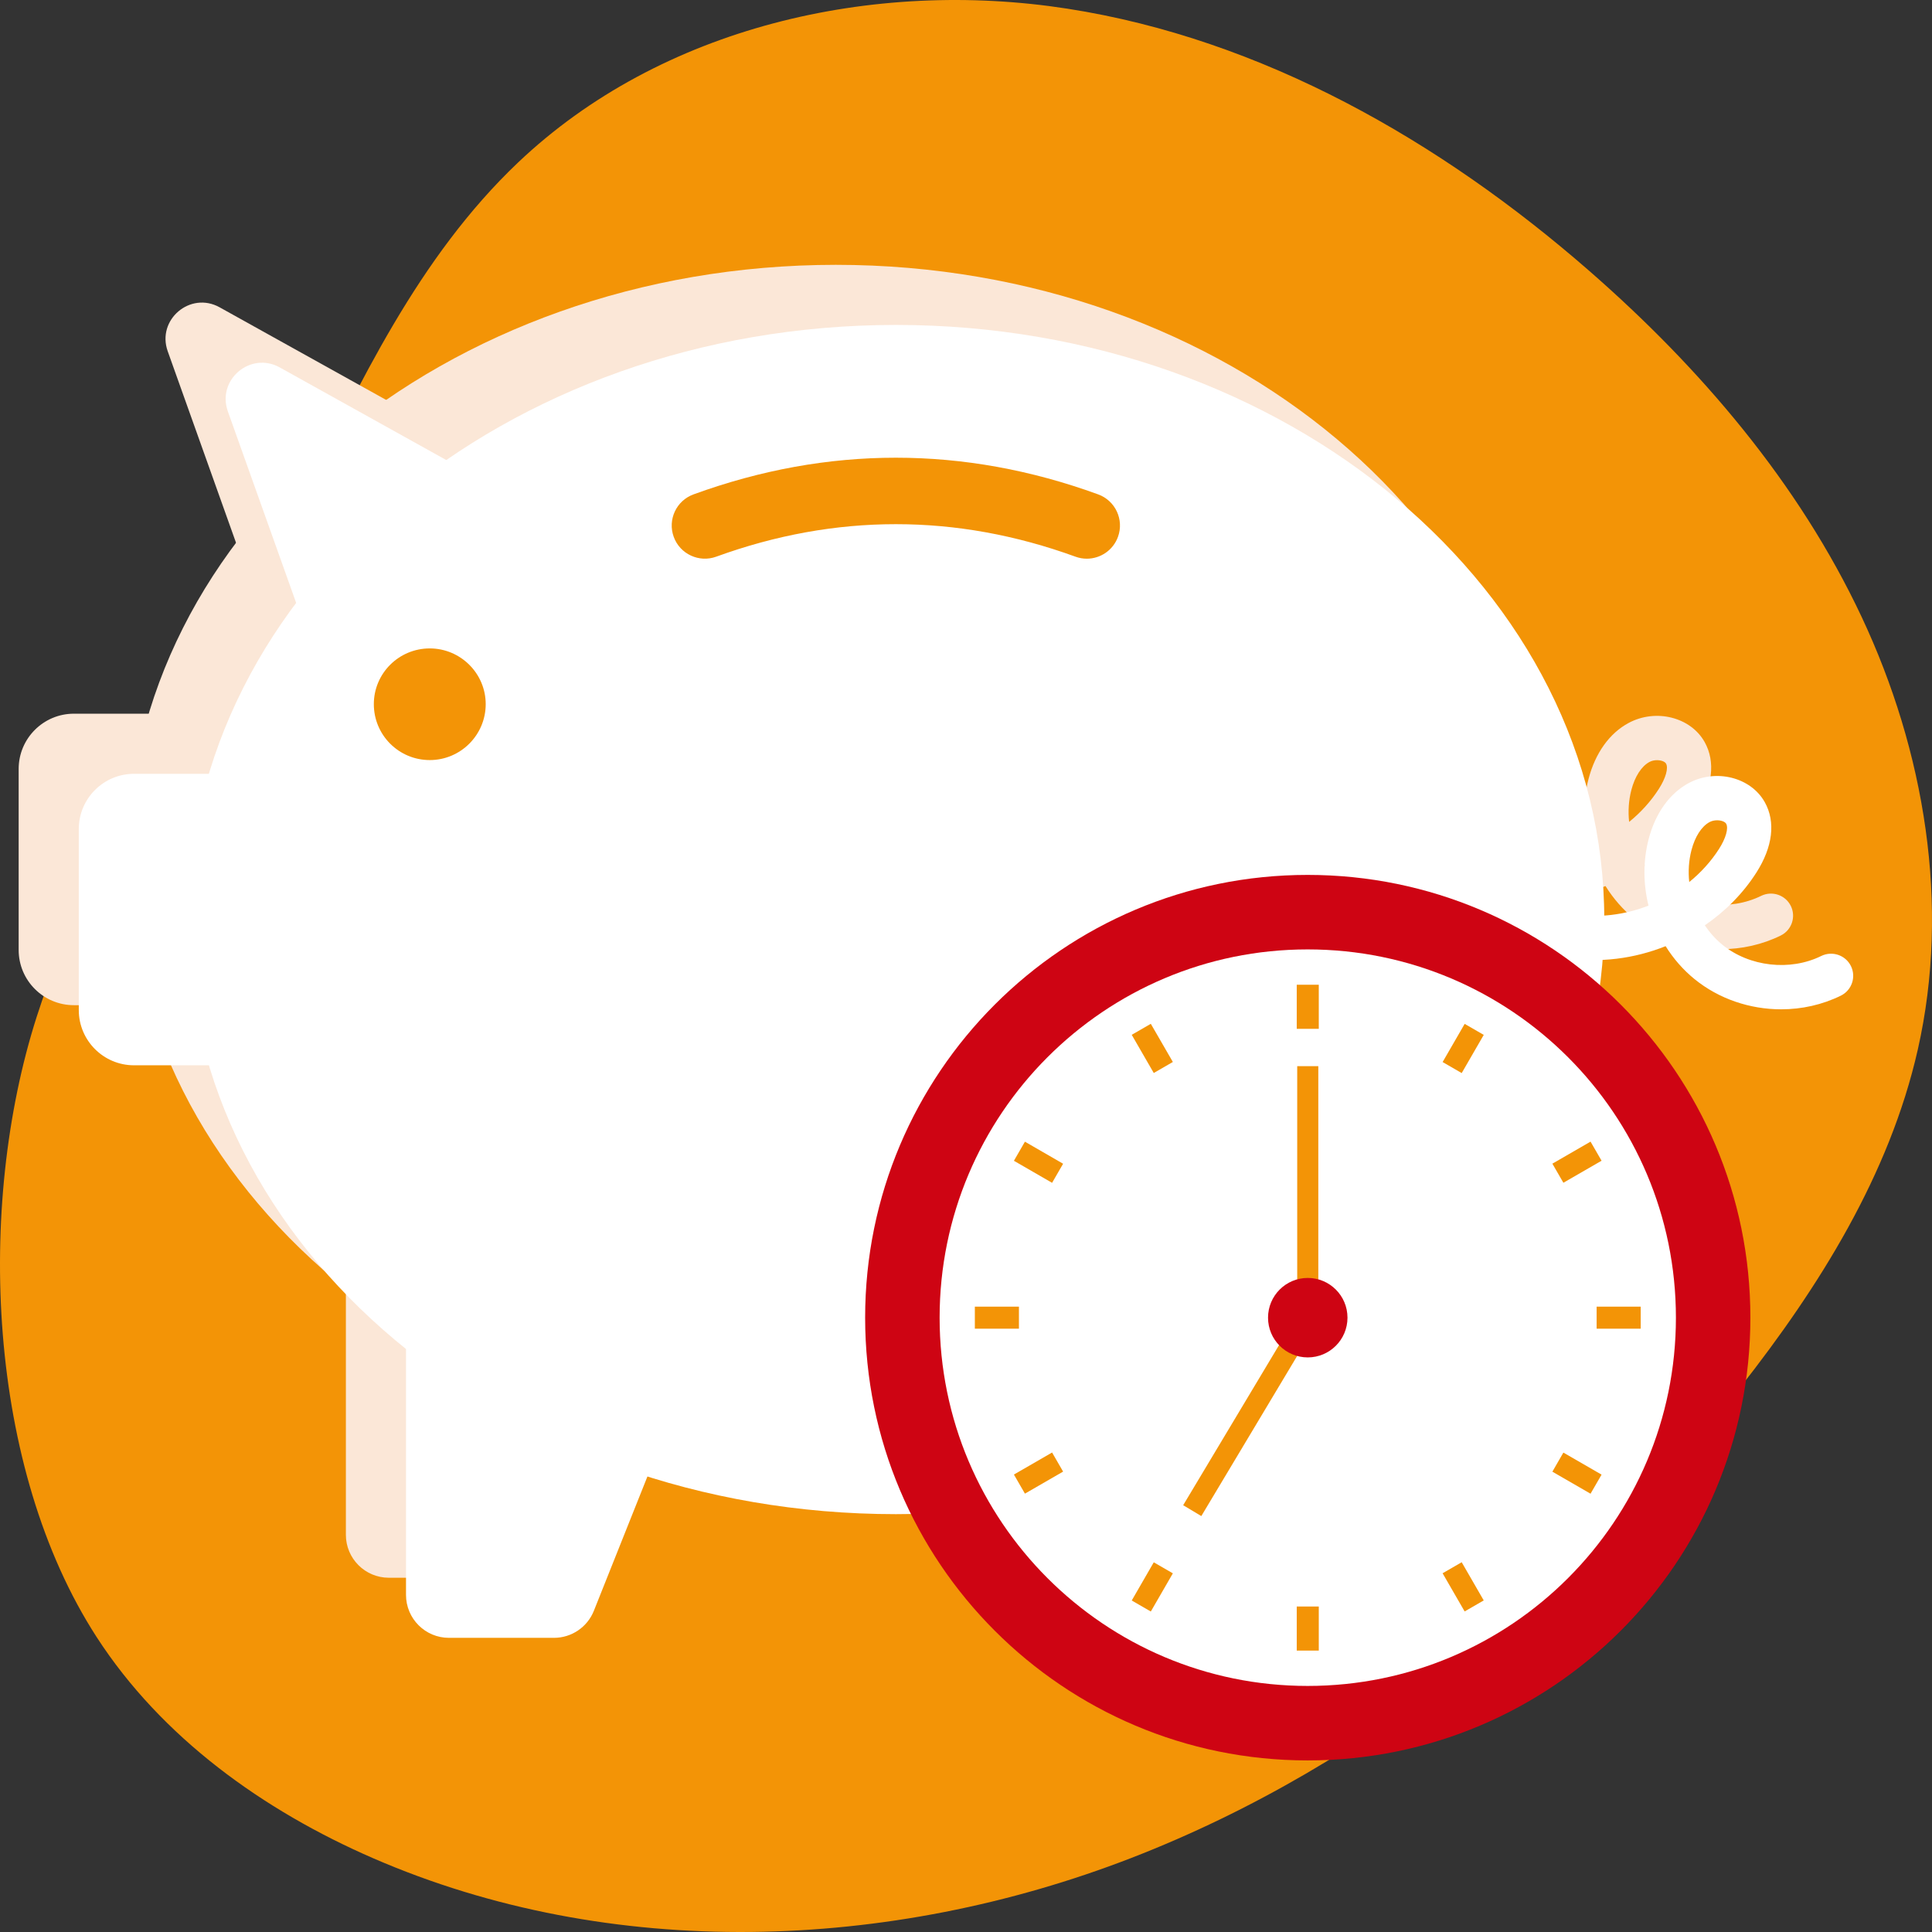
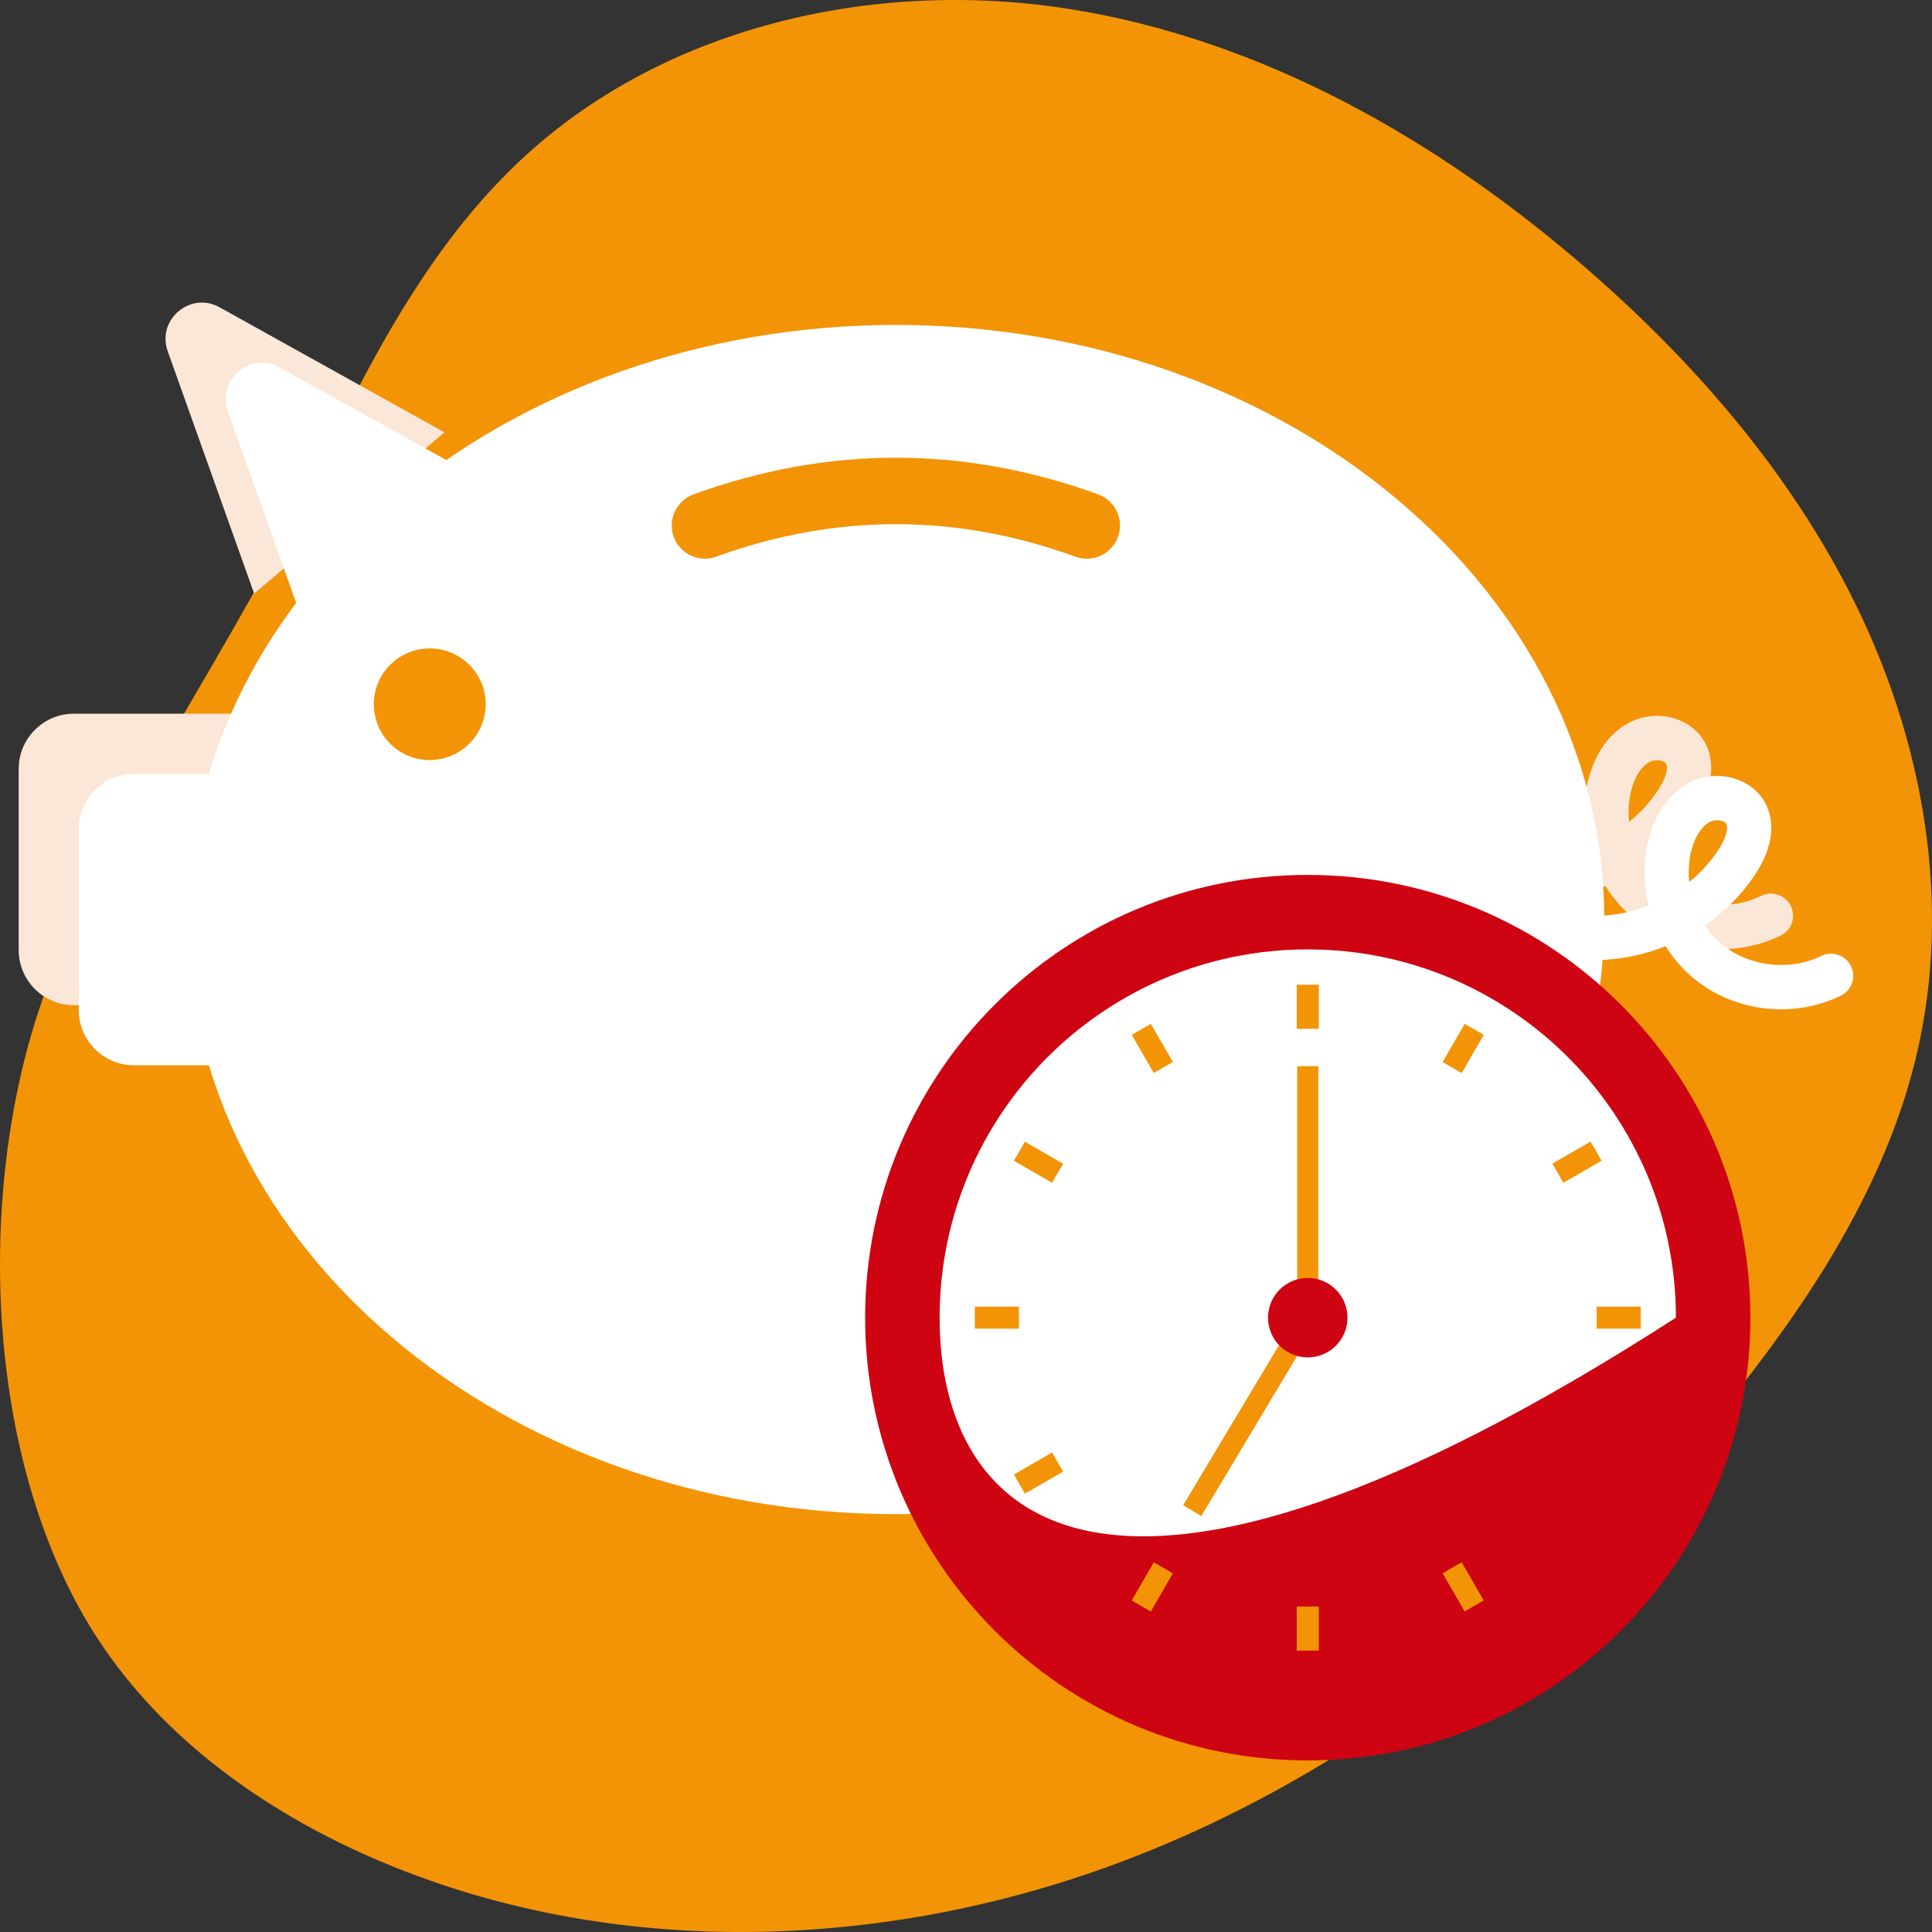
<svg xmlns="http://www.w3.org/2000/svg" width="160" height="160" viewBox="0 0 160 160" fill="none">
  <rect x="0" y="0" width="160" height="160" fill="#333333" stroke="none" />
  <g clip-path="url(#clip0_1495_13986)">
    <path d="M42.907 13.455C54.745 2.216 72.295 -1.791 88.413 0.721C104.53 3.233 119.277 11.672 131.578 22.401C140.817 30.458 148.958 39.991 154.174 51.092C159.39 62.193 161.533 74.96 158.823 86.925C156.474 97.293 150.67 106.554 144.108 114.911C130.832 131.82 113.736 146.1 93.705 153.863C73.674 161.625 50.591 162.449 30.888 153.884C21.799 149.933 13.384 143.897 7.999 135.568C-1.068 121.542 -1.99 99.932 3.037 84.211C7.7 69.631 18.078 55.628 24.804 41.881C29.735 31.804 34.65 21.293 42.907 13.455Z" fill="#F39406" />
-     <path d="M127.879 71.163C127.879 98.368 101.625 120.418 69.222 120.418C36.819 120.418 10.543 98.368 10.543 71.163C10.543 43.982 36.819 21.932 69.222 21.932C101.625 21.932 127.879 43.982 127.879 71.163Z" fill="#FBE7D7" />
    <path d="M22.323 59.105V83.245H6.117C3.596 83.245 1.546 81.195 1.546 78.673V63.677C1.546 61.155 3.596 59.105 6.117 59.105H22.323Z" fill="#FBE7D7" />
-     <path d="M28.644 127.104C28.644 129.069 30.236 130.662 32.201 130.662H40.897C42.352 130.662 43.661 129.774 44.201 128.422L53.883 104.145H28.644V127.104Z" fill="#FBE7D7" />
    <path d="M84.535 104.145L94.218 128.422C94.757 129.774 96.066 130.662 97.522 130.662H106.218C108.182 130.662 109.775 129.069 109.775 127.104V104.145H84.535Z" fill="#FBE7D7" />
    <path d="M85.025 41.291C84.712 41.291 84.395 41.237 84.086 41.125C74.215 37.534 64.205 37.534 54.334 41.125C52.918 41.642 51.334 40.91 50.815 39.483C50.295 38.058 51.032 36.483 52.457 35.964C63.572 31.916 74.848 31.916 85.963 35.964C87.389 36.483 88.125 38.058 87.605 39.483C87.199 40.599 86.146 41.291 85.025 41.291Z" fill="#FBE7D7" />
    <path d="M142.529 78.608C139.951 78.608 137.374 77.752 135.348 76.101C134.4 75.329 133.599 74.403 132.961 73.38C130.359 74.415 127.502 74.791 124.739 74.347C123.739 74.188 123.06 73.247 123.221 72.25C123.38 71.25 124.322 70.569 125.318 70.731C127.409 71.069 129.572 70.787 131.545 70.022C131.101 68.223 131.083 66.32 131.557 64.503C132.117 62.361 133.295 60.716 134.88 59.87C137.129 58.663 140.017 59.387 141.174 61.458C142.084 63.089 141.836 65.16 140.475 67.289C139.37 69.017 137.902 70.492 136.21 71.651C136.612 72.257 137.101 72.804 137.662 73.262C139.897 75.086 143.27 75.466 145.854 74.19C146.764 73.748 147.858 74.118 148.307 75.023C148.754 75.931 148.38 77.029 147.474 77.476C145.929 78.237 144.228 78.608 142.529 78.608ZM137.228 62.955C137.017 62.955 136.795 62.998 136.605 63.1C135.942 63.454 135.395 64.301 135.101 65.426C134.878 66.284 134.822 67.182 134.917 68.067C135.879 67.287 136.721 66.363 137.388 65.319C137.946 64.446 138.182 63.611 137.977 63.243C137.88 63.069 137.567 62.955 137.228 62.955Z" fill="#FBE7D7" />
    <path d="M35.245 53.335C35.245 55.898 33.157 57.968 30.612 57.968C28.049 57.968 25.98 55.898 25.98 53.335C25.98 50.79 28.049 48.721 30.612 48.721C33.157 48.721 35.245 50.79 35.245 53.335Z" fill="#FBE7D7" />
    <path d="M36.806 35.804L21.047 49.156L13.89 29.09C12.958 26.475 15.761 24.1 18.187 25.449L36.806 35.804Z" fill="#FBE7D7" />
    <path d="M132.859 76.142C132.859 103.346 106.604 125.396 74.201 125.396C41.798 125.396 15.523 103.346 15.523 76.142C15.523 48.96 41.799 26.91 74.201 26.91C106.604 26.91 132.859 48.96 132.859 76.142Z" fill="white" />
    <path d="M27.303 64.084V88.223H11.097C8.575 88.223 6.525 86.173 6.525 83.652V68.655C6.525 66.134 8.575 64.084 11.097 64.084H27.303Z" fill="white" />
-     <path d="M33.624 132.082C33.624 134.047 35.217 135.639 37.181 135.639H45.877C47.333 135.639 48.642 134.752 49.181 133.4L58.864 109.122H33.624V132.082Z" fill="white" />
    <path d="M89.517 109.122L99.199 133.4C99.739 134.752 101.047 135.639 102.503 135.639H111.199C113.164 135.639 114.756 134.047 114.756 132.082V109.122H89.517Z" fill="white" />
    <path d="M90.004 46.269C89.691 46.269 89.375 46.215 89.066 46.102C79.195 42.512 69.185 42.512 59.314 46.102C57.898 46.619 56.313 45.888 55.795 44.461C55.275 43.035 56.011 41.46 57.436 40.942C68.552 36.893 79.828 36.893 90.943 40.942C92.368 41.46 93.105 43.035 92.585 44.461C92.179 45.577 91.125 46.269 90.004 46.269Z" fill="#F39406" />
    <path d="M147.508 83.587C144.929 83.587 142.353 82.73 140.327 81.08C139.379 80.307 138.578 79.381 137.939 78.358C135.338 79.394 132.48 79.769 129.718 79.326C128.718 79.166 128.038 78.226 128.199 77.228C128.359 76.228 129.301 75.547 130.297 75.71C132.387 76.048 134.551 75.765 136.523 75C136.08 73.201 136.062 71.299 136.536 69.482C137.096 67.34 138.274 65.695 139.858 64.849C142.108 63.642 144.996 64.366 146.153 66.437C147.063 68.067 146.814 70.138 145.453 72.268C144.348 73.995 142.88 75.47 141.189 76.629C141.591 77.235 142.079 77.782 142.641 78.24C144.876 80.064 148.248 80.445 150.832 79.168C151.742 78.727 152.837 79.097 153.285 80.002C153.733 80.91 153.359 82.008 152.452 82.455C150.907 83.215 149.207 83.587 147.508 83.587ZM142.206 67.933C141.995 67.933 141.773 67.976 141.584 68.078C140.92 68.432 140.373 69.28 140.08 70.404C139.856 71.263 139.801 72.16 139.896 73.046C140.858 72.266 141.7 71.341 142.367 70.297C142.925 69.425 143.161 68.59 142.955 68.221C142.859 68.048 142.546 67.933 142.206 67.933Z" fill="white" />
    <path d="M40.224 58.314C40.224 60.877 38.137 62.946 35.592 62.946C33.028 62.946 30.959 60.877 30.959 58.314C30.959 55.768 33.028 53.699 35.592 53.699C38.137 53.699 40.224 55.768 40.224 58.314Z" fill="#F39406" />
    <path d="M41.785 40.784L26.027 54.135L18.87 34.069C17.938 31.455 20.741 29.079 23.167 30.428L41.785 40.784Z" fill="white" />
    <path d="M144.959 109.123C144.959 129.376 128.545 145.791 108.292 145.791C88.062 145.791 71.647 129.376 71.647 109.123C71.647 88.871 88.062 72.456 108.292 72.456C128.545 72.456 144.959 88.871 144.959 109.123Z" fill="#CE0413" />
-     <path d="M138.792 109.124C138.792 125.969 125.139 139.622 108.294 139.622C91.468 139.622 77.815 125.969 77.815 109.124C77.815 92.279 91.468 78.626 108.294 78.626C125.139 78.626 138.792 92.279 138.792 109.124Z" fill="white" />
+     <path d="M138.792 109.124C91.468 139.622 77.815 125.969 77.815 109.124C77.815 92.279 91.468 78.626 108.294 78.626C125.139 78.626 138.792 92.279 138.792 109.124Z" fill="white" />
    <path d="M109.216 81.552H107.391V85.203H109.216V81.552Z" fill="#F39406" />
    <path d="M109.216 133.044H107.391V136.695H109.216V133.044Z" fill="#F39406" />
    <path d="M95.305 84.787L93.725 85.699L95.55 88.861L97.131 87.948L95.305 84.787Z" fill="#F39406" />
    <path d="M121.051 129.378L119.47 130.291L121.295 133.453L122.876 132.54L121.051 129.378Z" fill="#F39406" />
    <path d="M84.88 94.55L83.968 96.131L87.129 97.956L88.042 96.376L84.88 94.55Z" fill="#F39406" />
-     <path d="M129.473 120.297L128.561 121.878L131.722 123.703L132.635 122.123L129.473 120.297Z" fill="#F39406" />
    <path d="M84.384 108.211H80.733V110.036H84.384V108.211Z" fill="#F39406" />
    <path d="M135.876 108.211H132.226V110.036H135.876V108.211Z" fill="#F39406" />
    <path d="M87.129 120.291L83.968 122.116L84.88 123.697L88.042 121.872L87.129 120.291Z" fill="#F39406" />
    <path d="M131.722 94.545L128.561 96.37L129.473 97.951L132.635 96.126L131.722 94.545Z" fill="#F39406" />
    <path d="M95.55 129.384L93.725 132.546L95.305 133.459L97.131 130.297L95.55 129.384Z" fill="#F39406" />
    <path d="M121.297 84.793L119.472 87.954L121.052 88.867L122.878 85.705L121.297 84.793Z" fill="#F39406" />
    <path d="M99.488 125.554L97.985 124.656L107.43 108.881V88.295H109.177V109.364L109.055 109.571L99.488 125.554Z" fill="#F39406" />
    <path d="M111.593 109.124C111.593 110.942 110.119 112.415 108.302 112.415C106.486 112.415 105.013 110.942 105.013 109.124C105.013 107.306 106.486 105.833 108.302 105.833C110.119 105.833 111.593 107.306 111.593 109.124Z" fill="#CE0413" />
  </g>
  <defs>
    <clipPath id="clip0_1495_13986">
      <rect width="160" height="160" fill="white" />
    </clipPath>
  </defs>
</svg>